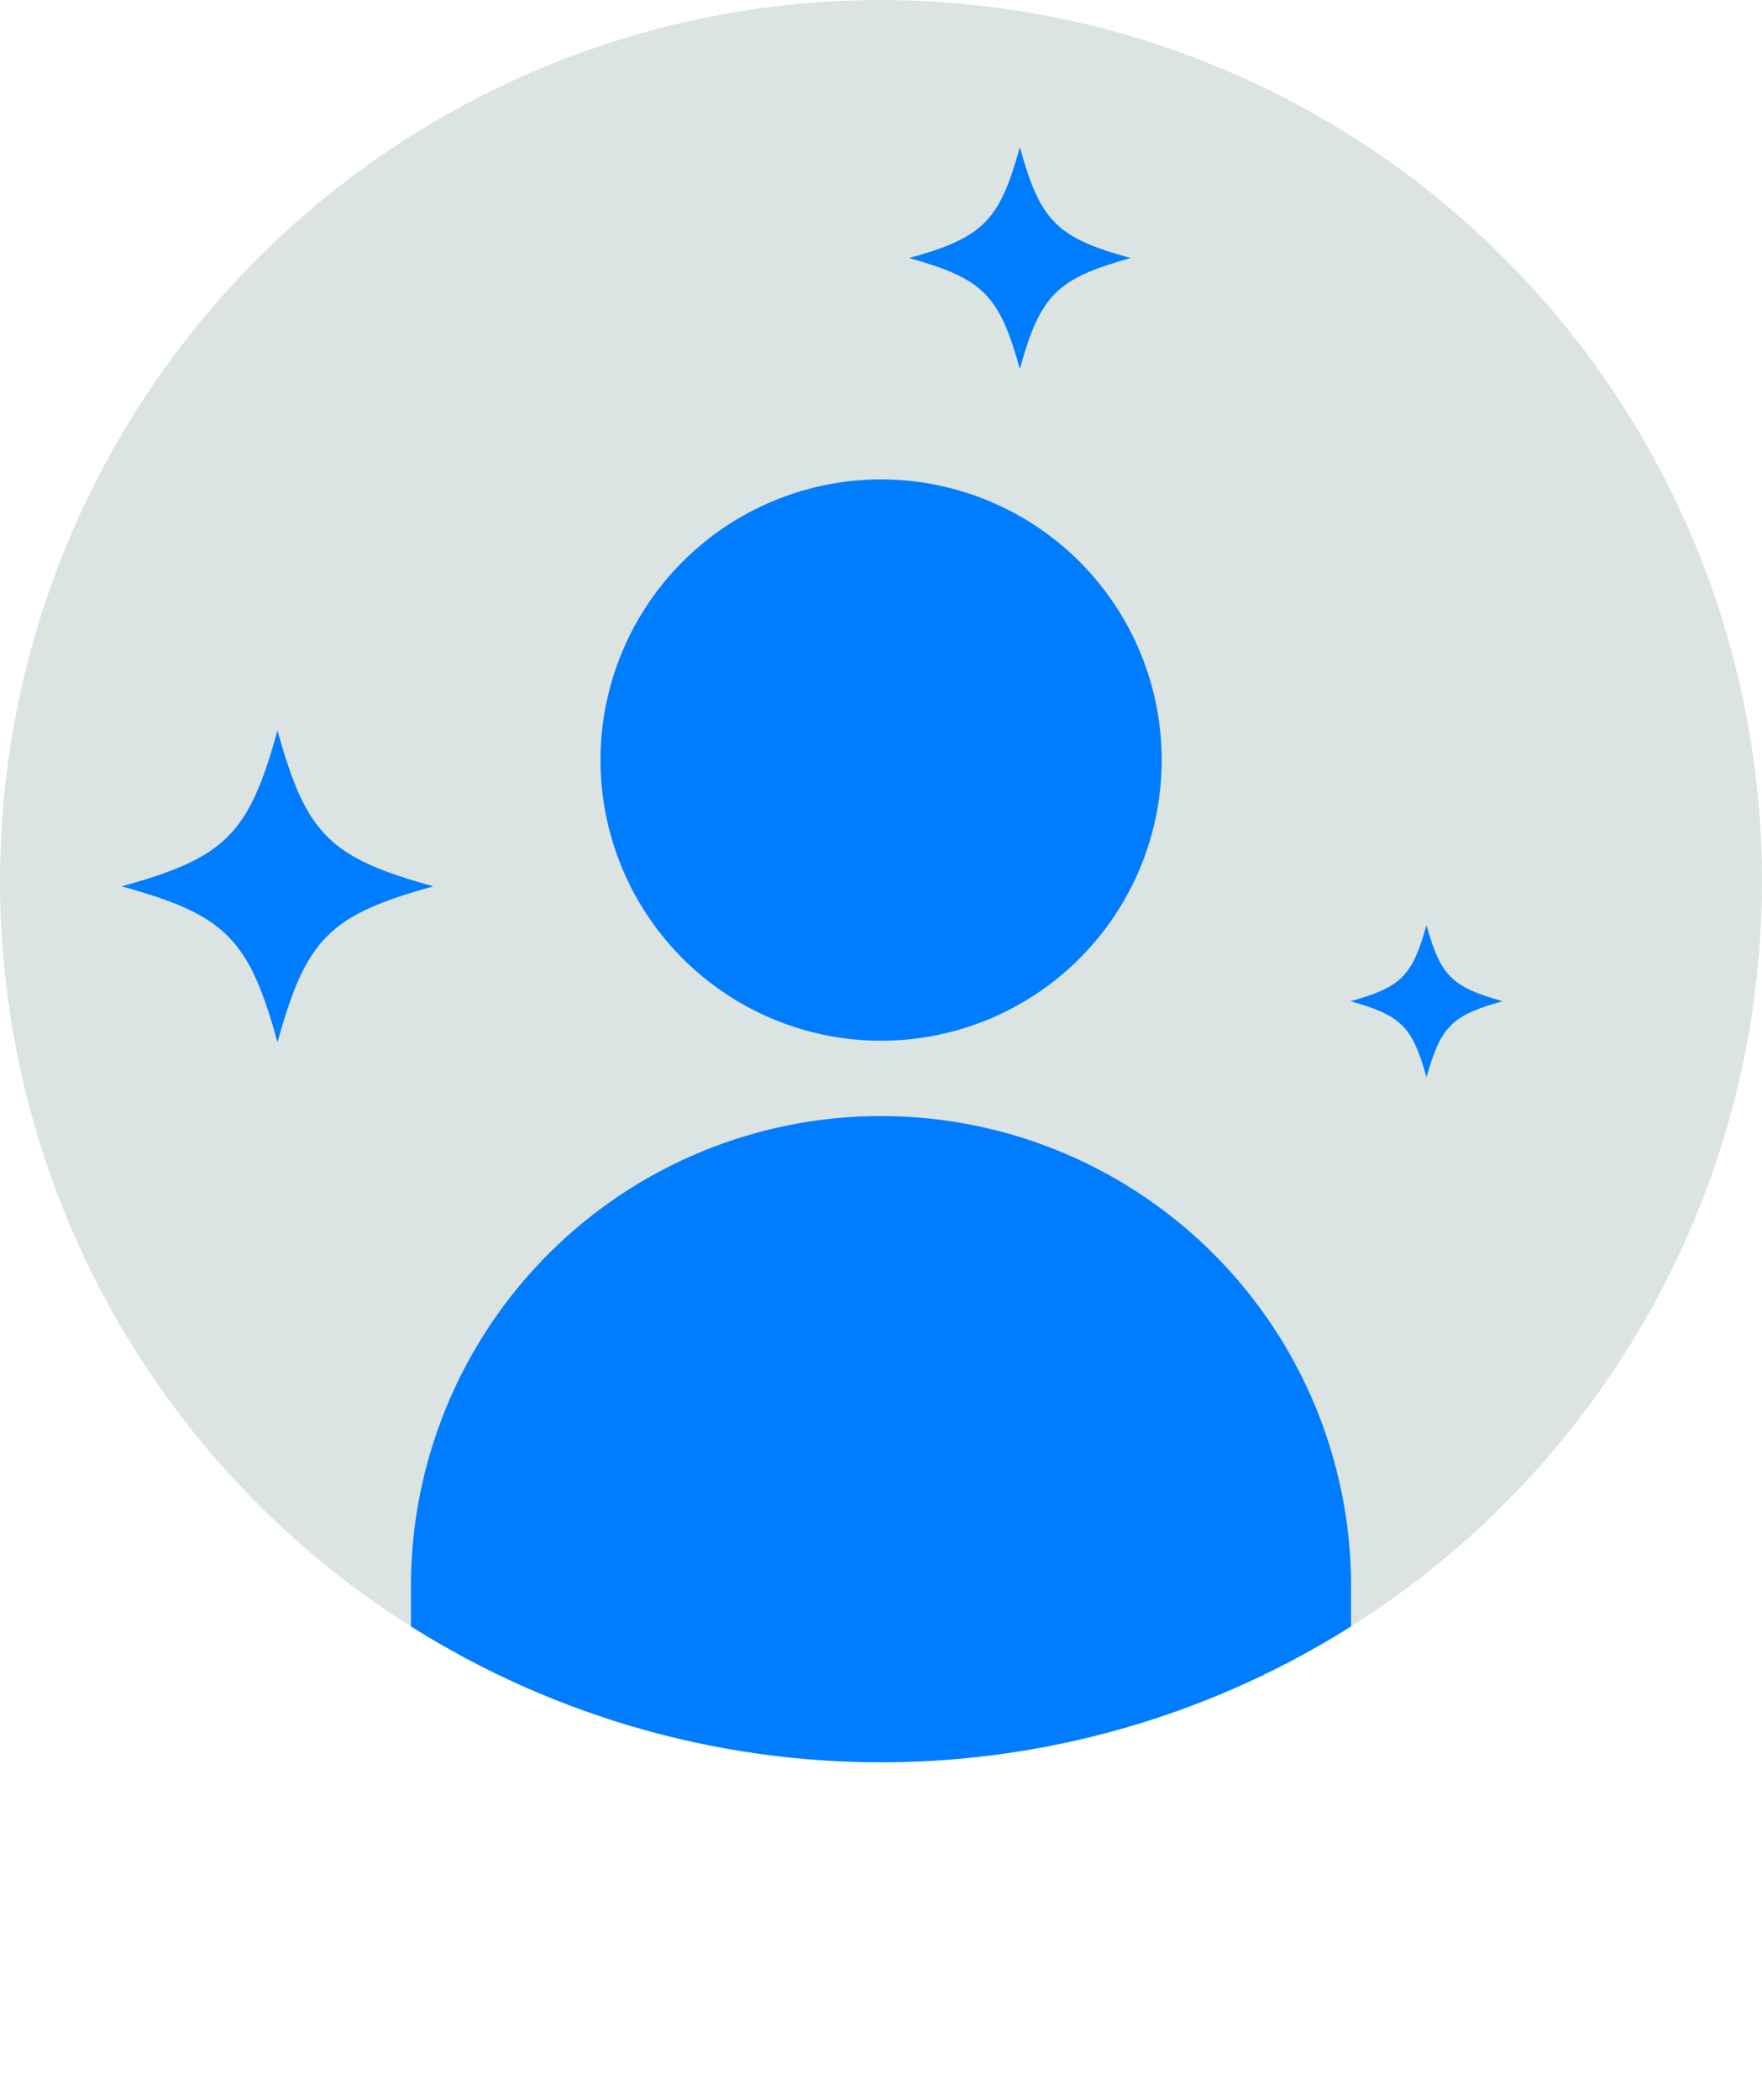
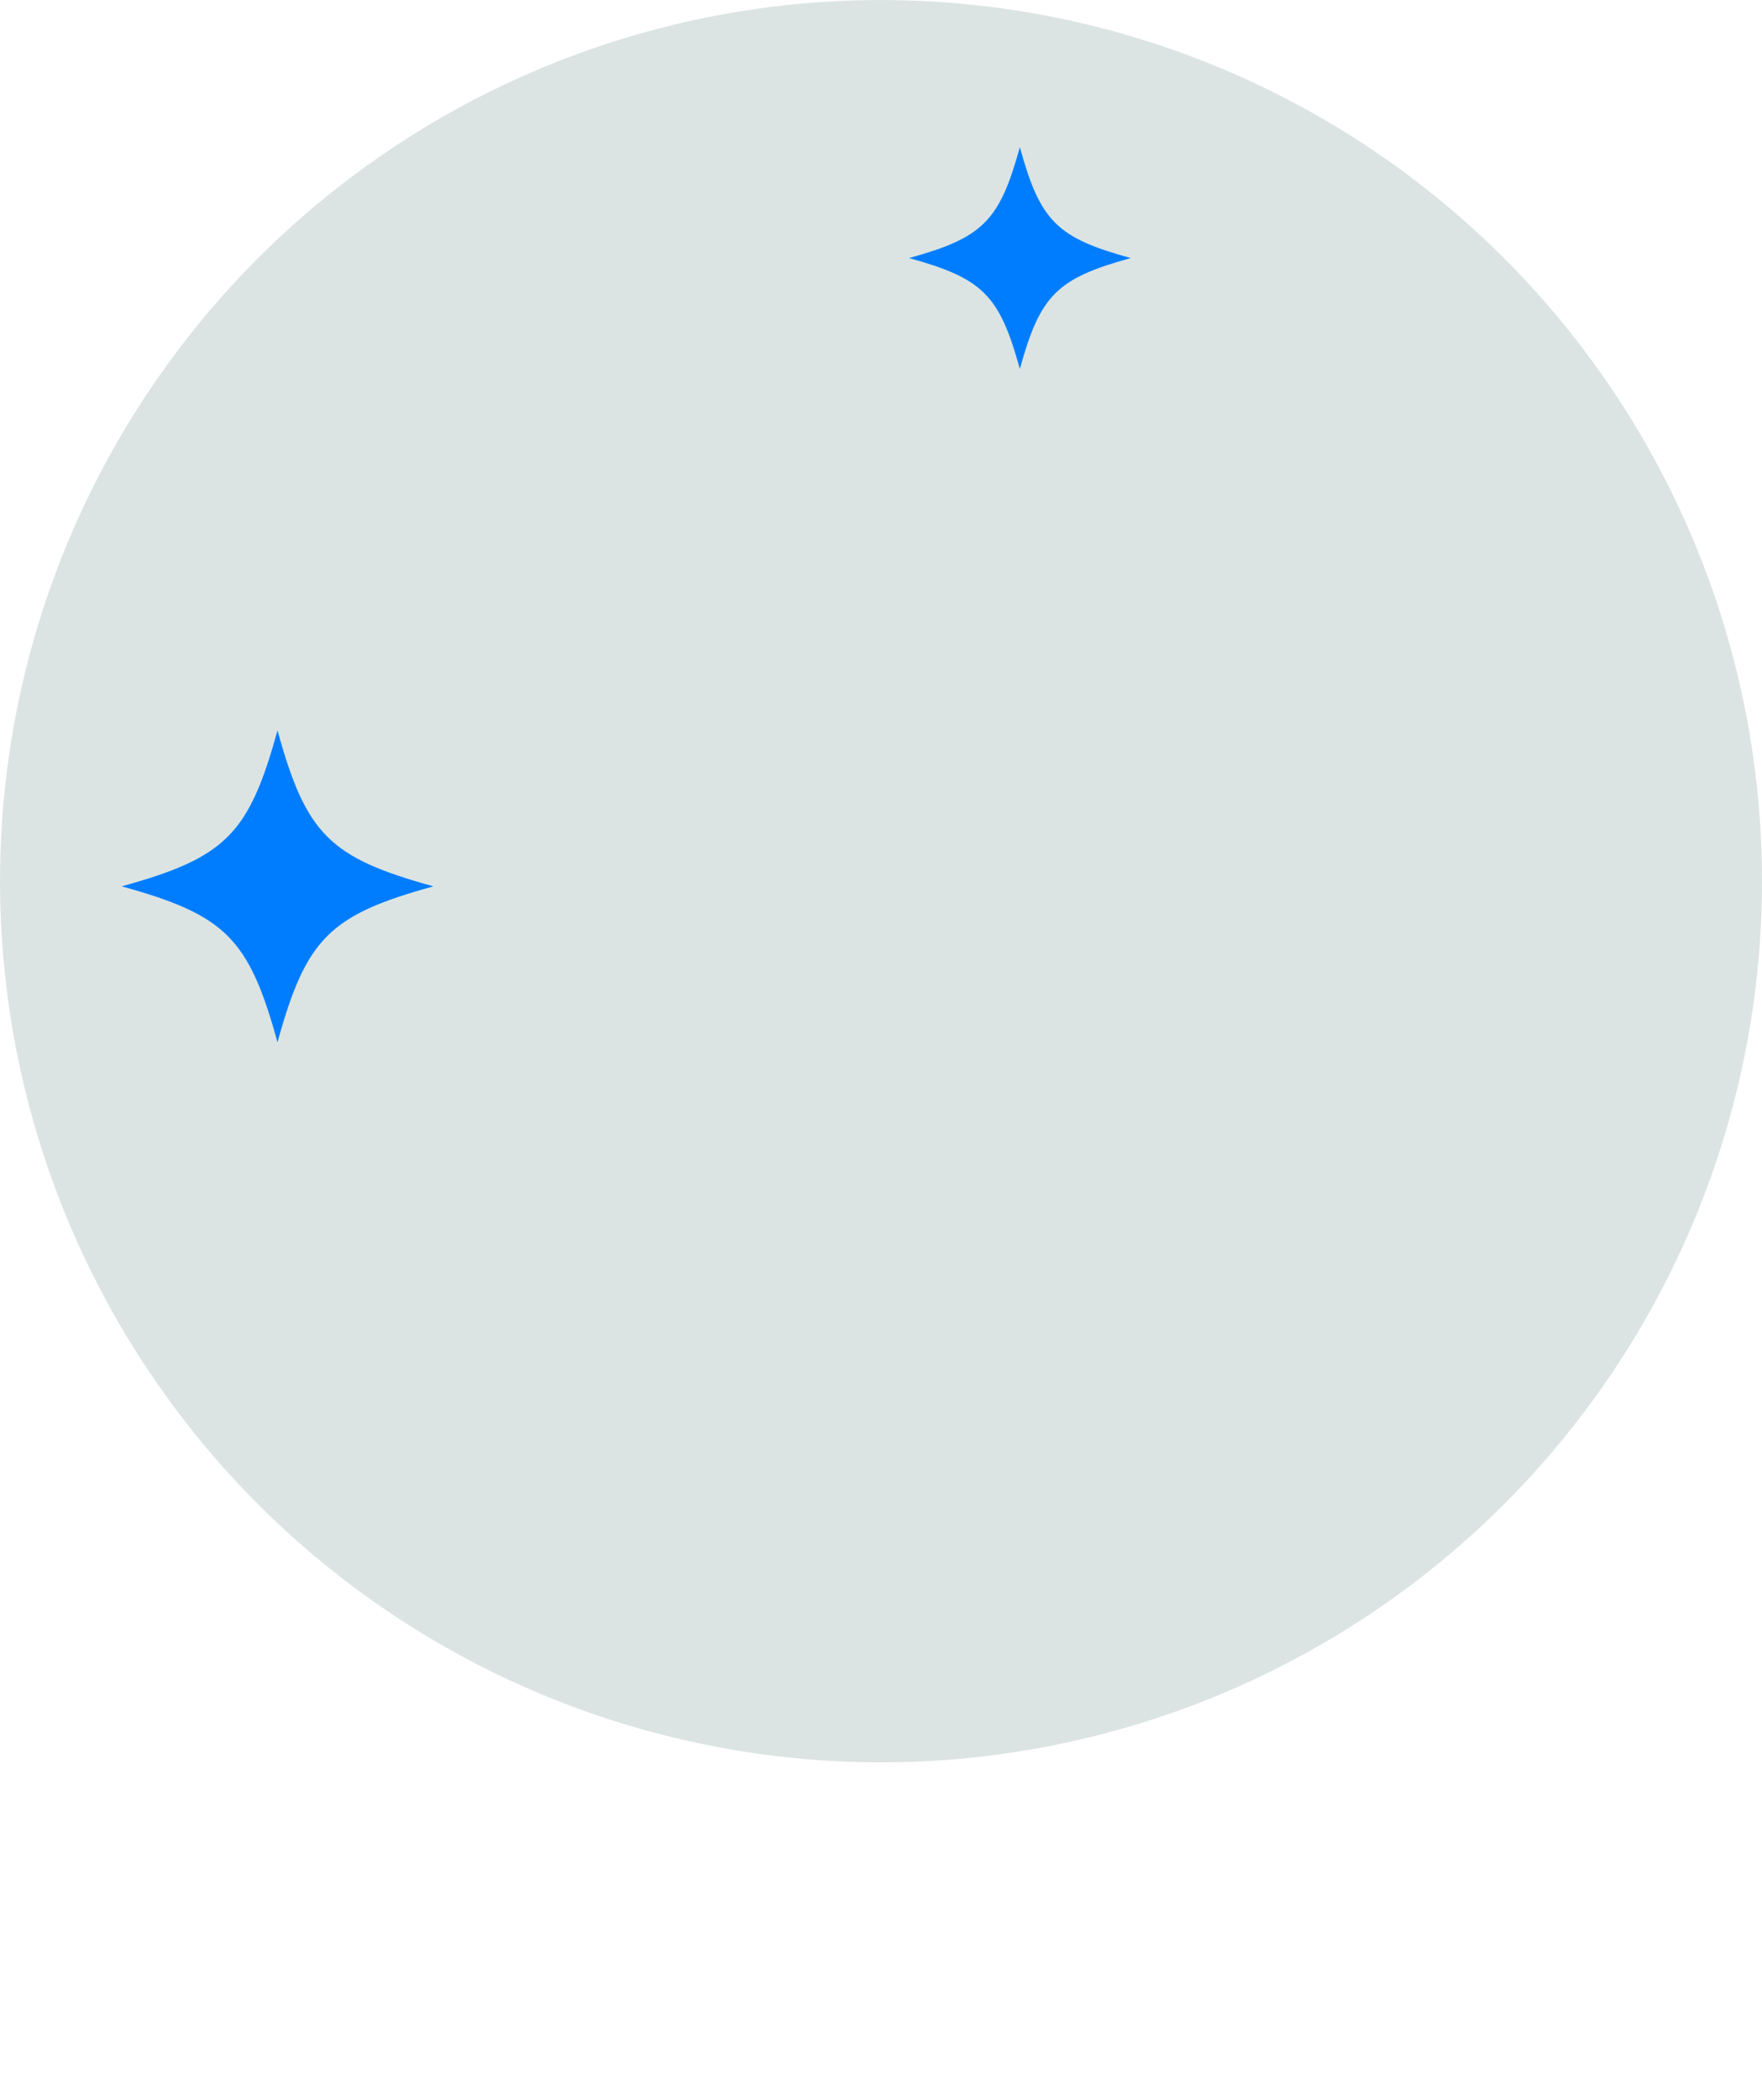
<svg xmlns="http://www.w3.org/2000/svg" id="Group_7743" data-name="Group 7743" width="45.489" height="54.201" viewBox="0 0 45.489 54.201">
  <defs>
    <clipPath id="clip-path">
      <rect id="Rectangle_8699" data-name="Rectangle 8699" width="45.489" height="54.201" fill="none" />
    </clipPath>
    <clipPath id="clip-path-2">
-       <path id="Path_30028" data-name="Path 30028" d="M22.744,0A22.744,22.744,0,1,0,45.489,22.743,22.744,22.744,0,0,0,22.744,0Z" fill="#007dfe" />
-     </clipPath>
+       </clipPath>
  </defs>
  <g id="Group_7738" data-name="Group 7738" transform="translate(0 0)">
    <g id="Group_7737" data-name="Group 7737" clip-path="url(#clip-path)">
      <path id="Path_30025" data-name="Path 30025" d="M45.489,22.744A22.744,22.744,0,1,0,22.744,45.489,22.744,22.744,0,0,0,45.489,22.744" transform="translate(0 0)" fill="#dbe4e2" />
    </g>
  </g>
  <g id="Group_7740" data-name="Group 7740">
    <g id="Group_7739" data-name="Group 7739" clip-path="url(#clip-path-2)">
-       <path id="Path_30026" data-name="Path 30026" d="M27.295,17.466a7.244,7.244,0,1,0-7.245,7.245A7.245,7.245,0,0,0,27.295,17.466Z" transform="translate(2.696 2.152)" fill="#007dfe" />
-       <path id="Path_30027" data-name="Path 30027" d="M8.764,35.933a12.135,12.135,0,1,1,24.271,0V49.191H8.764Z" transform="translate(1.845 5.01)" fill="#007dfe" />
-     </g>
+       </g>
  </g>
  <g id="Group_7742" data-name="Group 7742" transform="translate(0 0)">
    <g id="Group_7741" data-name="Group 7741" clip-path="url(#clip-path)">
      <path id="Path_30029" data-name="Path 30029" d="M10.642,19.6c-2.682.741-3.283,1.341-4.024,4.024-.74-2.682-1.34-3.283-4.023-4.024,2.682-.741,3.283-1.341,4.023-4.024.741,2.682,1.341,3.283,4.024,4.024" transform="translate(0.546 3.278)" fill="#007dfe" />
      <path id="Path_30030" data-name="Path 30030" d="M25.11,6c-1.908.527-2.335.954-2.862,2.862-.527-1.908-.954-2.335-2.86-2.862,1.907-.527,2.334-.954,2.86-2.862C22.775,5.049,23.2,5.476,25.11,6" transform="translate(4.081 0.661)" fill="#007dfe" />
-       <path id="Path_30031" data-name="Path 30031" d="M32.729,21.691c-1.31.362-1.6.655-1.965,1.965-.361-1.31-.655-1.6-1.963-1.965,1.309-.362,1.6-.655,1.963-1.965.362,1.31.655,1.6,1.965,1.965" transform="translate(6.063 4.152)" fill="#007dfe" />
    </g>
  </g>
</svg>